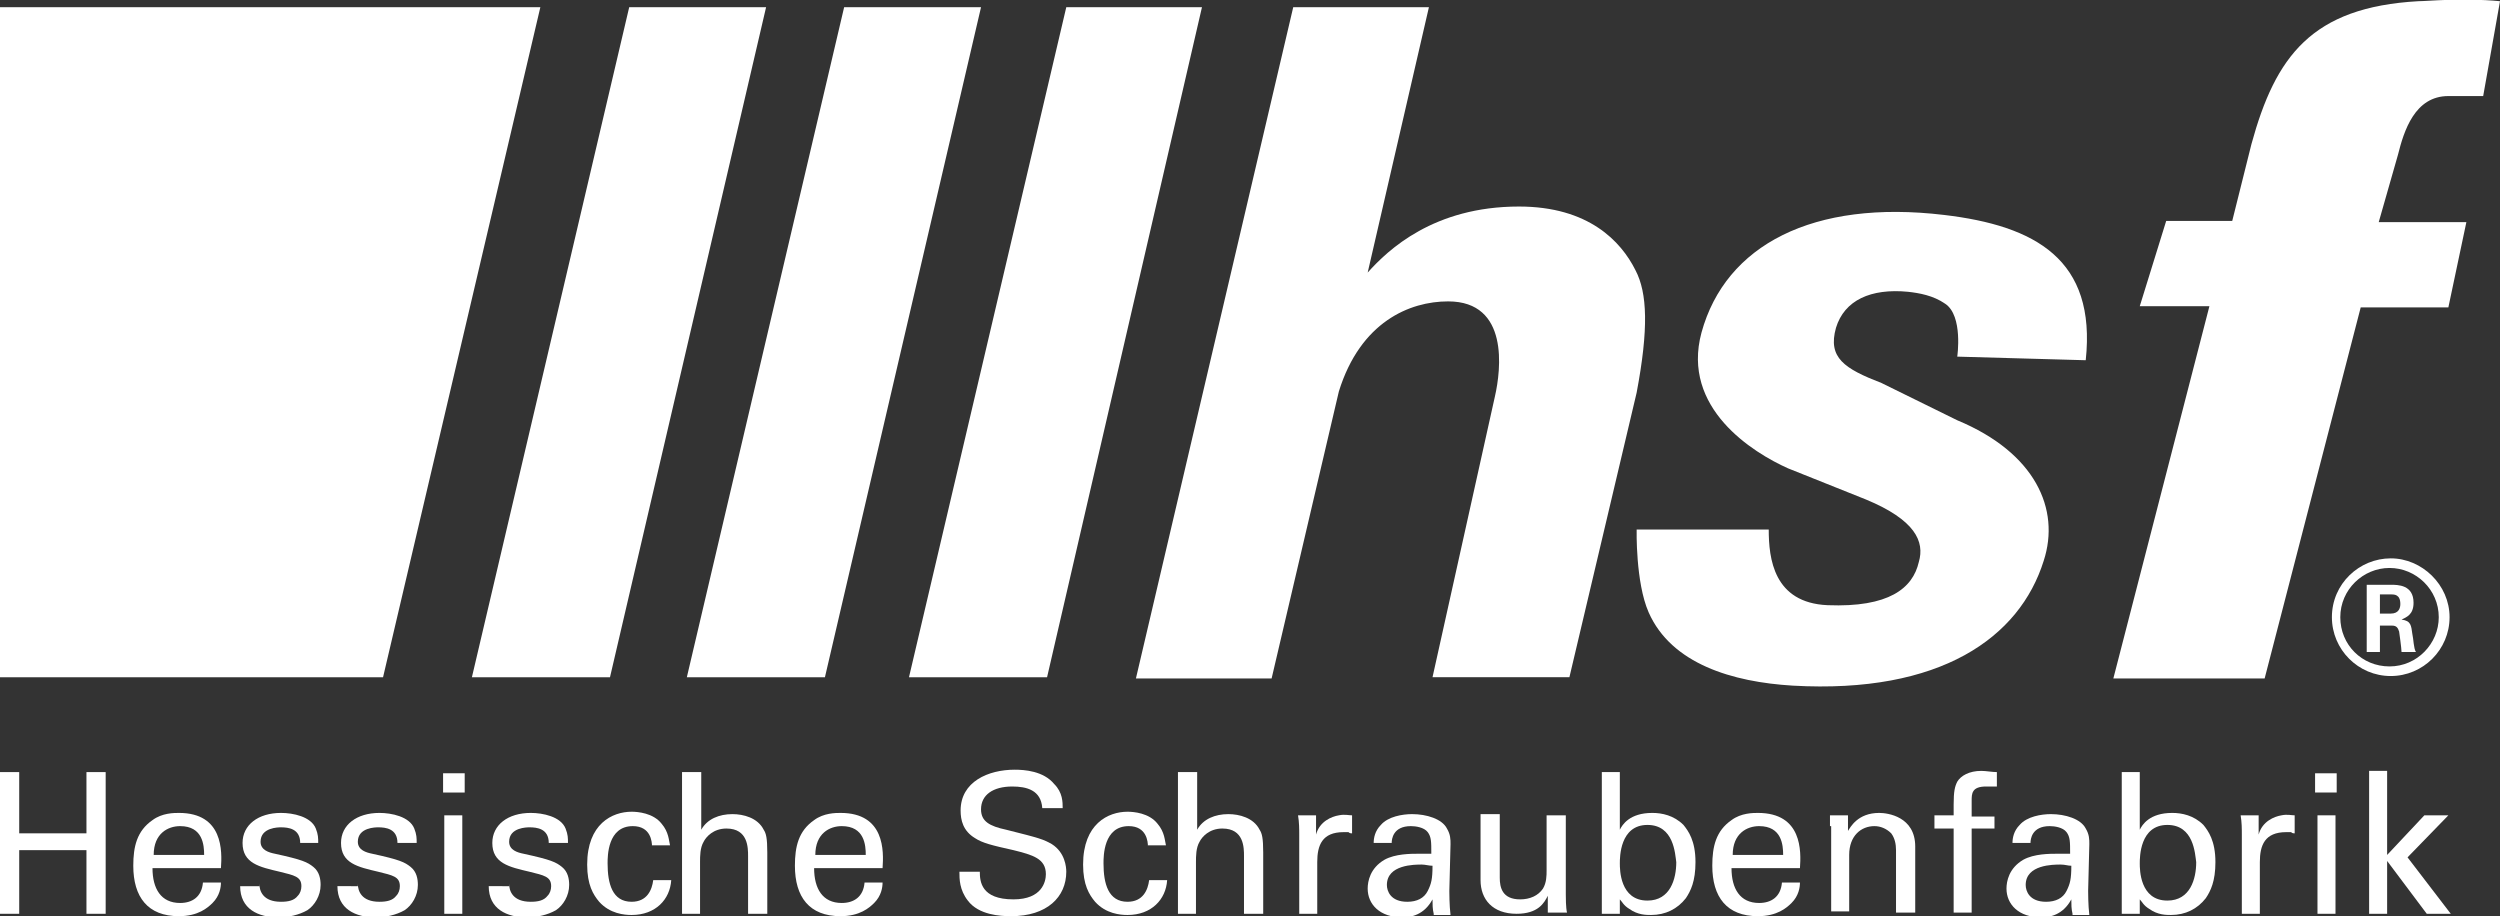
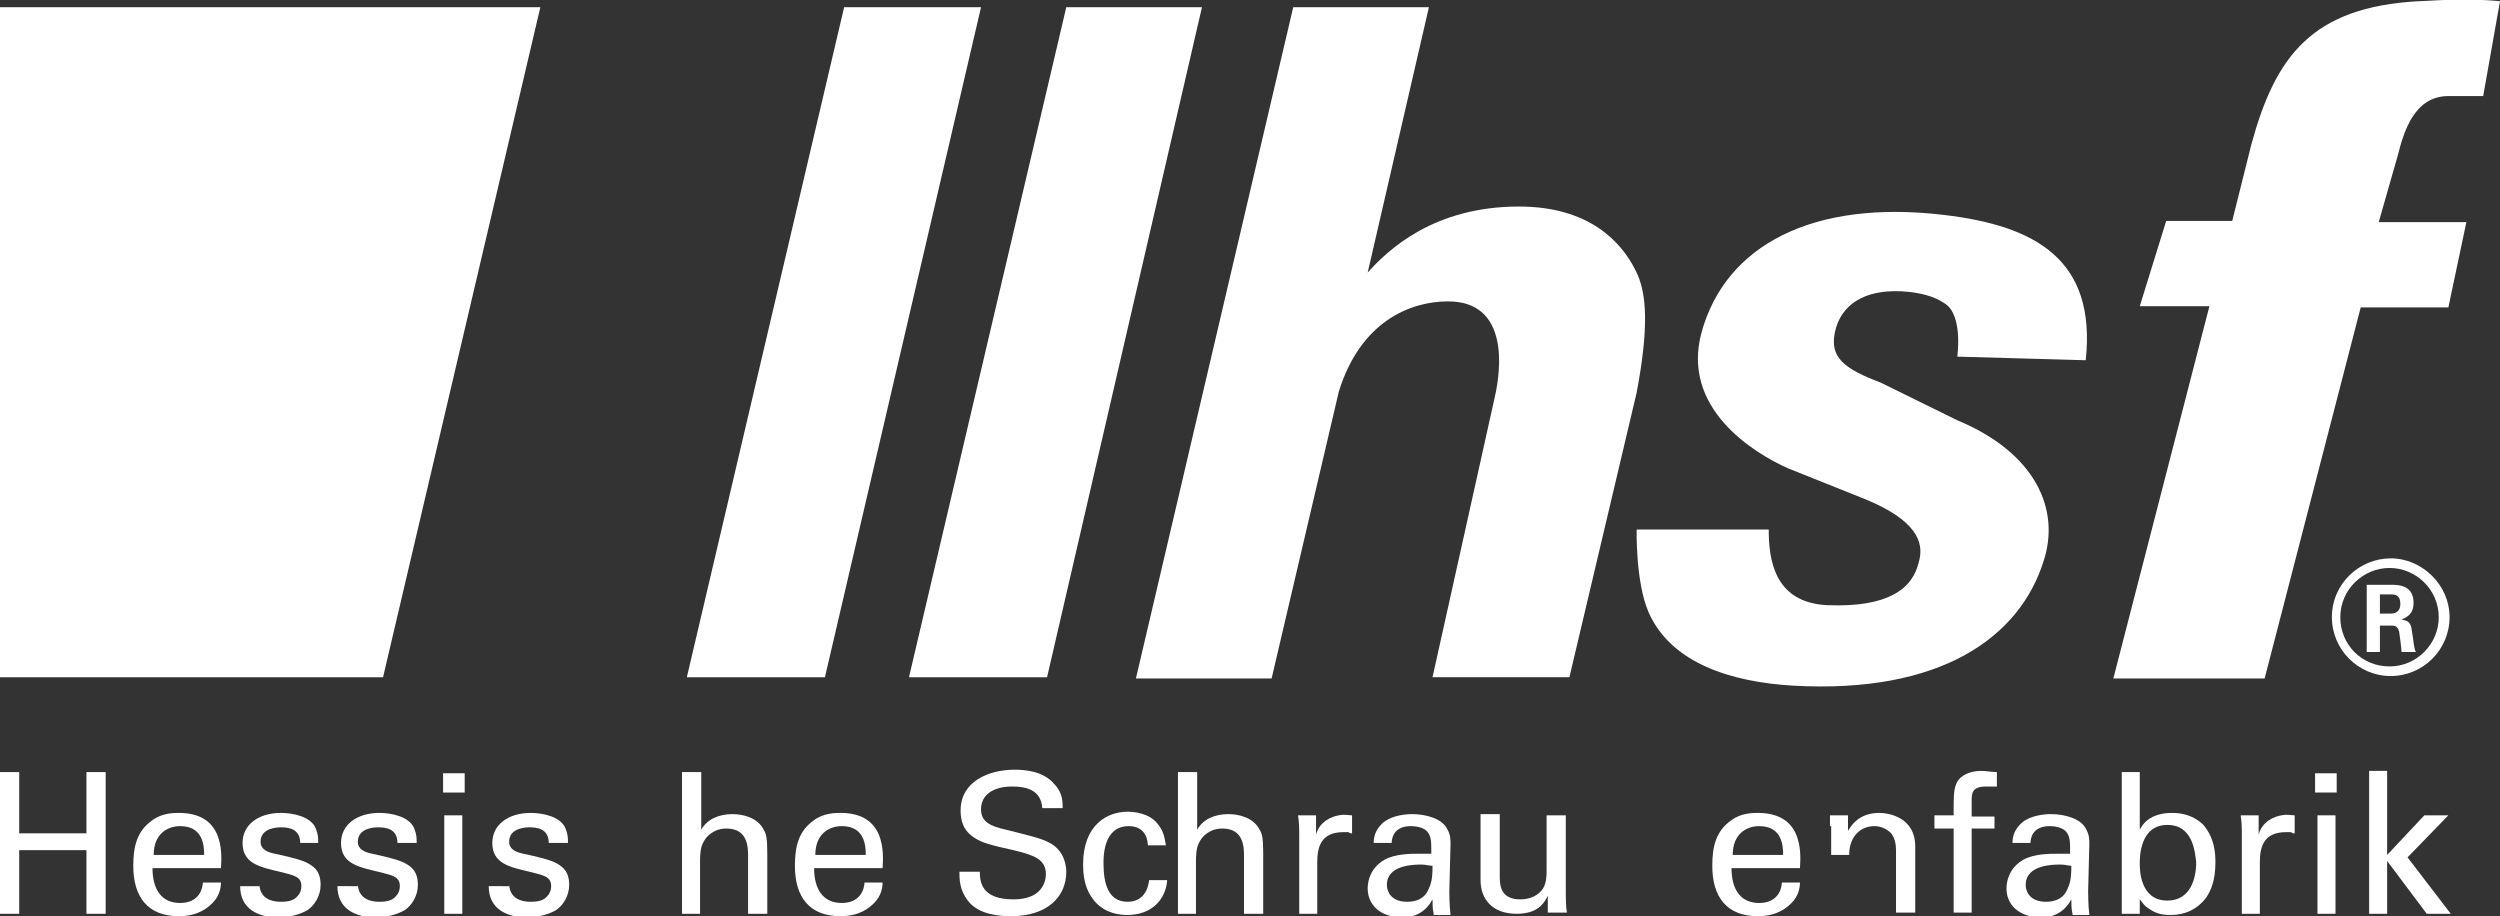
<svg xmlns="http://www.w3.org/2000/svg" version="1.1" id="Ebene_1" x="0px" y="0px" viewBox="0 0 208.2 76.3" style="enable-background:new 0 0 208.2 76.3;" xml:space="preserve">
  <rect x="0" y="0" width="208.2" height="76.3" fill="#333333" stroke="none" />
  <style type="text/css">
	.st0{fill:#FFFFFF;}
</style>
  <g>
    <polygon class="st0" points="7.2,64.3 7.2,69.4 1.6,69.4 1.6,64.3 0,64.3 0,76.1 1.6,76.1 1.6,70.8 7.2,70.8 7.2,76.1 8.8,76.1    8.8,64.3  " />
    <path class="st0" d="M17,71.2c0-0.8-0.1-2.4-2-2.4c-1,0-2.2,0.6-2.2,2.4H17z M12.7,72.3c0,1.7,0.7,2.9,2.3,2.9c1,0,1.8-0.5,1.9-1.7   h1.5c0,0.4-0.1,1.1-0.7,1.7c-0.4,0.4-1.2,1.1-2.8,1.1c-2.6,0-3.8-1.6-3.8-4.2c0-1.6,0.3-2.9,1.6-3.8c0.8-0.6,1.8-0.6,2.2-0.6   c3.7,0,3.6,3.2,3.5,4.6H12.7z" />
    <path class="st0" d="M21.6,73.6c0,0.6,0.3,1.5,1.8,1.5c0.6,0,1.1-0.1,1.4-0.5c0.2-0.2,0.3-0.5,0.3-0.8c0-0.8-0.6-0.9-1.8-1.2   c-1.7-0.4-3.1-0.7-3.1-2.4c0-1.5,1.3-2.5,3.2-2.5c1,0,2.5,0.3,2.9,1.3c0.2,0.5,0.2,0.8,0.2,1.2H25c0-1.2-1-1.3-1.6-1.3   c-0.2,0-1.7,0-1.7,1.2c0,0.7,0.7,0.9,1.2,1c2.3,0.5,2.7,0.7,3.2,1.1c0.5,0.4,0.6,1,0.6,1.5c0,0.9-0.5,1.7-1.1,2.1   c-0.7,0.4-1.6,0.6-2.4,0.6c-1.7,0-3.2-0.7-3.2-2.6H21.6z" />
    <path class="st0" d="M29.8,73.6c0,0.6,0.3,1.5,1.8,1.5c0.6,0,1.1-0.1,1.4-0.5c0.2-0.2,0.3-0.5,0.3-0.8c0-0.8-0.6-0.9-1.8-1.2   c-1.7-0.4-3.1-0.7-3.1-2.4c0-1.5,1.3-2.5,3.2-2.5c1,0,2.5,0.3,2.9,1.3c0.2,0.5,0.2,0.8,0.2,1.2h-1.6c0-1.2-1-1.3-1.6-1.3   c-0.2,0-1.7,0-1.7,1.2c0,0.7,0.7,0.9,1.2,1c2.3,0.5,2.7,0.7,3.2,1.1c0.5,0.4,0.6,1,0.6,1.5c0,0.9-0.5,1.7-1.1,2.1   c-0.7,0.4-1.6,0.6-2.4,0.6c-1.7,0-3.2-0.7-3.2-2.6H29.8z" />
    <path class="st0" d="M37,67.9h1.5v8.2H37V67.9z M36.9,64.4h1.8V66h-1.8V64.4z" />
    <path class="st0" d="M42.4,73.6c0,0.6,0.3,1.5,1.8,1.5c0.6,0,1.1-0.1,1.4-0.5c0.2-0.2,0.3-0.5,0.3-0.8c0-0.8-0.6-0.9-1.8-1.2   c-1.7-0.4-3.1-0.7-3.1-2.4c0-1.5,1.3-2.5,3.2-2.5c1,0,2.5,0.3,2.9,1.3c0.2,0.5,0.2,0.8,0.2,1.2h-1.6c0-1.2-1-1.3-1.6-1.3   c-0.2,0-1.7,0-1.7,1.2c0,0.7,0.7,0.9,1.2,1c2.3,0.5,2.7,0.7,3.2,1.1c0.5,0.4,0.6,1,0.6,1.5c0,0.9-0.5,1.7-1.1,2.1   c-0.7,0.4-1.6,0.6-2.4,0.6c-1.7,0-3.2-0.7-3.2-2.6H42.4z" />
-     <path class="st0" d="M54.3,70.5c0-0.4-0.1-1.7-1.6-1.7c-2.1,0-2.1,2.5-2.1,3.1c0,1.7,0.4,3.2,2,3.2c1.3,0,1.7-1,1.8-1.8h1.5   c-0.1,1.6-1.3,2.9-3.3,2.9c-0.6,0-1.8-0.1-2.7-1.1c-0.5-0.6-1-1.4-1-3.1c0-3.4,2.1-4.4,3.7-4.4c0.5,0,1.8,0.1,2.5,1   c0.6,0.7,0.6,1.4,0.7,1.8H54.3z" />
    <path class="st0" d="M56.9,64.3h1.5v4.8c0.5-0.9,1.5-1.3,2.6-1.3c0.9,0,2.1,0.3,2.6,1.3c0.2,0.3,0.3,0.7,0.3,1.9v5.1h-1.6v-4.8   c0-0.7,0-2.3-1.8-2.3c-1.1,0-1.7,0.7-1.9,1.1c-0.3,0.5-0.3,1.2-0.3,1.7v4.3h-1.5V64.3z" />
    <path class="st0" d="M72.1,71.2c0-0.8-0.1-2.4-2-2.4c-1,0-2.2,0.6-2.2,2.4H72.1z M67.8,72.3c0,1.7,0.7,2.9,2.3,2.9   c1,0,1.8-0.5,1.9-1.7h1.5c0,0.4-0.1,1.1-0.7,1.7c-0.4,0.4-1.2,1.1-2.8,1.1c-2.6,0-3.8-1.6-3.8-4.2c0-1.6,0.3-2.9,1.6-3.8   c0.8-0.6,1.8-0.6,2.2-0.6c3.7,0,3.6,3.2,3.5,4.6H67.8z" />
    <path class="st0" d="M81.6,72.6c0,0.8,0.1,2.3,2.8,2.3c2.4,0,2.7-1.5,2.7-2.1c0-1.3-1.1-1.6-2.7-2c-1.8-0.4-2.6-0.6-3.2-1   c-1-0.6-1.2-1.5-1.2-2.3c0-2.4,2.3-3.4,4.5-3.4c0.8,0,2.4,0.1,3.3,1.2c0.7,0.7,0.7,1.5,0.7,2h-1.7c-0.1-1.5-1.3-1.8-2.5-1.8   c-1.6,0-2.6,0.7-2.6,1.9c0,1,0.7,1.4,2.1,1.7c2.8,0.7,3.1,0.8,3.8,1.2c1.1,0.7,1.2,1.9,1.2,2.3c0,2.1-1.6,3.7-4.6,3.7   c-0.9,0-2.7-0.1-3.6-1.3c-0.7-0.9-0.7-1.8-0.7-2.4H81.6z" />
    <path class="st0" d="M95.6,70.5c0-0.4-0.1-1.7-1.6-1.7c-2.1,0-2.1,2.5-2.1,3.1c0,1.7,0.4,3.2,2,3.2c1.3,0,1.7-1,1.8-1.8h1.5   c-0.1,1.6-1.3,2.9-3.3,2.9c-0.6,0-1.8-0.1-2.7-1.1c-0.5-0.6-1-1.4-1-3.1c0-3.4,2.1-4.4,3.7-4.4c0.5,0,1.8,0.1,2.5,1   c0.6,0.7,0.6,1.4,0.7,1.8H95.6z" />
    <path class="st0" d="M98.2,64.3h1.5v4.8c0.5-0.9,1.5-1.3,2.6-1.3c0.9,0,2.1,0.3,2.6,1.3c0.2,0.3,0.3,0.7,0.3,1.9v5.1h-1.6v-4.8   c0-0.7,0-2.3-1.8-2.3c-1.1,0-1.7,0.7-1.9,1.1c-0.3,0.5-0.3,1.2-0.3,1.7v4.3h-1.5V64.3z" />
    <path class="st0" d="M108.2,69.6c0-0.6,0-1.1-0.1-1.7h1.5l0,1.6c0.3-1.1,1.3-1.5,1.9-1.6c0.5-0.1,0.8,0,1.1,0v1.5   c-0.1,0-0.2,0-0.3-0.1c-0.1,0-0.3,0-0.4,0c-1.8,0-2.2,1.1-2.2,2.5v4.3h-1.5V69.6z" />
    <path class="st0" d="M118.4,72c-0.6,0-2.9,0-2.9,1.7c0,0.5,0.3,1.4,1.7,1.4c0.8,0,1.4-0.3,1.7-0.9c0.3-0.6,0.4-1,0.4-2.1   C119,72.1,118.7,72,118.4,72 M119.4,76.1c-0.1-0.4-0.1-0.8-0.1-1.2c-0.7,1.3-1.8,1.5-2.5,1.5c-1.9,0-2.9-1.1-2.9-2.4   c0-0.6,0.2-1.7,1.4-2.4c0.9-0.5,2.2-0.5,2.8-0.5c0.4,0,0.6,0,1.1,0c0-1,0-1.4-0.3-1.8c-0.3-0.4-1-0.5-1.4-0.5   c-1.5,0-1.6,1.1-1.6,1.4h-1.5c0-0.4,0.1-1,0.6-1.5c0.6-0.7,1.8-0.9,2.6-0.9c1.2,0,2.5,0.4,2.9,1.2c0.3,0.5,0.3,0.9,0.3,1.3   l-0.1,3.9c0,0.1,0,1.2,0.1,2H119.4z" />
    <path class="st0" d="M124.9,67.9v5.2c0,0.8,0.2,1.8,1.7,1.8c0.8,0,1.5-0.3,1.9-0.9c0.3-0.5,0.3-1.1,0.3-1.5v-4.6h1.6v6.6   c0,0.2,0,1.1,0.1,1.5h-1.6l0-1.4c-0.3,0.6-0.8,1.5-2.6,1.5c-2,0-3-1.2-3-2.8v-5.5H124.9z" />
-     <path class="st0" d="M137.2,68.7c-2.3,0-2.3,2.7-2.3,3.2c0,0.5,0,3.1,2.3,3.1c1.9,0,2.4-1.8,2.4-3.2   C139.5,71.1,139.4,68.7,137.2,68.7 M134.9,69.1c0.2-0.4,0.8-1.4,2.7-1.4c0.8,0,1.8,0.2,2.6,1c0.4,0.5,1,1.3,1,3.1   c0,1.6-0.4,2.4-0.8,3c-0.7,0.9-1.7,1.4-2.9,1.4c-0.4,0-1.1,0-1.8-0.5c-0.5-0.3-0.6-0.6-0.8-0.8l0,1.2h-1.5l0-1.5V64.3h1.5V69.1z" />
    <path class="st0" d="M148.5,71.2c0-0.8-0.1-2.4-2-2.4c-1,0-2.2,0.6-2.2,2.4H148.5z M144.2,72.3c0,1.7,0.7,2.9,2.3,2.9   c1,0,1.8-0.5,1.9-1.7h1.5c0,0.4-0.1,1.1-0.7,1.7c-0.4,0.4-1.2,1.1-2.8,1.1c-2.6,0-3.8-1.6-3.8-4.2c0-1.6,0.3-2.9,1.6-3.8   c0.8-0.6,1.8-0.6,2.2-0.6c3.7,0,3.6,3.2,3.5,4.6H144.2z" />
-     <path class="st0" d="M152.4,68.8l0-0.9h1.5l0,1.3c0.2-0.3,0.8-1.5,2.6-1.5c0.7,0,3,0.3,3,2.8v5.5h-1.6v-5.2c0-0.5-0.1-1-0.4-1.4   c-0.4-0.4-0.9-0.6-1.4-0.6c-1.1,0-2.1,0.8-2.1,2.4v4.7h-1.5V68.8z" />
+     <path class="st0" d="M152.4,68.8l0-0.9h1.5l0,1.3c0.2-0.3,0.8-1.5,2.6-1.5c0.7,0,3,0.3,3,2.8v5.5h-1.6v-5.2c0-0.5-0.1-1-0.4-1.4   c-0.4-0.4-0.9-0.6-1.4-0.6c-1.1,0-2.1,0.8-2.1,2.4h-1.5V68.8z" />
    <path class="st0" d="M166.3,65.5c-0.3,0-0.6,0-0.9,0c-1.2,0-1.2,0.6-1.2,1.2v1.3h1.9V69h-1.9v7h-1.5v-7h-1.6v-1.1h1.6V67   c0-1.1,0.1-1.5,0.3-1.9c0.3-0.5,1-0.9,2-0.9c0.4,0,0.9,0.1,1.3,0.1V65.5z" />
    <path class="st0" d="M171.6,72c-0.6,0-2.9,0-2.9,1.7c0,0.5,0.3,1.4,1.7,1.4c0.8,0,1.4-0.3,1.7-0.9c0.3-0.6,0.4-1,0.4-2.1   C172.2,72.1,172,72,171.6,72 M172.6,76.1c-0.1-0.4-0.1-0.8-0.1-1.2c-0.7,1.3-1.8,1.5-2.5,1.5c-1.9,0-2.9-1.1-2.9-2.4   c0-0.6,0.2-1.7,1.4-2.4c0.9-0.5,2.2-0.5,2.8-0.5c0.4,0,0.6,0,1.1,0c0-1,0-1.4-0.3-1.8c-0.3-0.4-1-0.5-1.4-0.5   c-1.5,0-1.6,1.1-1.6,1.4h-1.5c0-0.4,0.1-1,0.6-1.5c0.6-0.7,1.8-0.9,2.6-0.9c1.2,0,2.5,0.4,2.9,1.2c0.3,0.5,0.3,0.9,0.3,1.3   l-0.1,3.9c0,0.1,0,1.2,0.1,2H172.6z" />
    <path class="st0" d="M180.5,68.7c-2.3,0-2.3,2.7-2.3,3.2c0,0.5,0,3.1,2.3,3.1c1.9,0,2.4-1.8,2.4-3.2   C182.8,71.1,182.7,68.7,180.5,68.7 M178.2,69.1c0.2-0.4,0.8-1.4,2.7-1.4c0.8,0,1.8,0.2,2.6,1c0.4,0.5,1,1.3,1,3.1   c0,1.6-0.4,2.4-0.8,3c-0.7,0.9-1.7,1.4-2.9,1.4c-0.4,0-1.1,0-1.8-0.5c-0.5-0.3-0.6-0.6-0.8-0.8l0,1.2h-1.5l0-1.5V64.3h1.5V69.1z" />
    <path class="st0" d="M186.7,69.6c0-0.6,0-1.1-0.1-1.7h1.5l0,1.6c0.3-1.1,1.3-1.5,1.9-1.6c0.5-0.1,0.8,0,1.1,0v1.5   c-0.1,0-0.2,0-0.3-0.1c-0.1,0-0.3,0-0.4,0c-1.8,0-2.2,1.1-2.2,2.5v4.3h-1.5V69.6z" />
    <path class="st0" d="M193,67.9h1.5v8.2H193V67.9z M192.8,64.4h1.8V66h-1.8V64.4z" />
    <polygon class="st0" points="197.3,64.2 198.8,64.2 198.8,71.2 201.9,67.9 203.9,67.9 200.5,71.4 204.1,76.1 202.1,76.1    198.8,71.7 198.8,76.1 197.3,76.1  " />
    <path class="st0" d="M147.3,44.1c0,2.4,0.4,6.1,4.9,6.3c5.1,0.2,7.1-1.4,7.6-3.6c0.5-1.7-0.3-3.5-4.4-5.2l-6.5-2.6   c-2.9-1.3-8.9-5-7.2-11.3c2-7.3,9.3-11.1,20.2-9.8c7.6,0.9,12.7,3.7,11.8,12.1L163,29.7c0,0,0.5-3.4-1-4.4c-1-0.7-2.2-0.9-3.1-1   c-3.1-0.3-5.3,0.7-6,3c-0.7,2.5,0.7,3.4,3.8,4.6l6.3,3.1c6.5,2.7,8.6,7.4,7.2,11.7c-2,6.4-8.6,11.1-20.9,10.4   c-5-0.3-10.1-1.8-12-6.1c-1.1-2.5-1-6.9-1-6.9L147.3,44.1z" />
    <path class="st0" d="M184,25.5h-5.8l2.2-7.1h5.5l1.6-6.4c2-7.3,5-11.4,13.9-11.9c0.8,0,3.6-0.3,6.8,0L206.8,8c-1,0-2.9,0-2.9,0   c-2.8,0-3.7,2.9-4.2,4.9l-1.6,5.6h7.3l-1.5,7.1h-7.3l-8,30.9H176L184,25.5z" />
    <path class="st0" d="M107.7,0.6H119l-5.1,22.1c1.7-1.9,5.5-5.5,12.6-5.5c5.8,0,8.5,2.9,9.7,5.3c1,1.9,1.1,4.9,0.1,10.2l-5.6,23.7   h-11.4l5.2-23.4c0.5-2.2,1.2-7.9-3.9-7.9c-3.2,0-7.3,1.7-9.1,7.5l-5.6,23.9H94.6L107.7,0.6z" />
    <path class="st0" d="M198.2,51.1h0.9c0.7,0,0.8-0.5,0.8-0.8c0-0.8-0.5-0.8-0.8-0.8h-0.9V51.1z M197.2,48.7h1.9c0.6,0,1.9,0,1.9,1.5   c0,1-0.6,1.2-1,1.4c0.8,0.1,0.8,0.5,0.9,1.2c0.1,0.4,0.1,1.2,0.3,1.5H200c0-0.3-0.2-1.7-0.2-1.7c-0.1-0.3-0.2-0.5-0.6-0.5h-1v2.2   h-1.1V48.7z M194.9,51.4c0,2.3,1.8,4.1,4.1,4.1c2.3,0,4.1-1.9,4.1-4.1c0-2.3-1.9-4.1-4.1-4.1C196.8,47.3,194.9,49.1,194.9,51.4    M204,51.4c0,2.7-2.2,4.9-4.9,4.9c-2.7,0-4.9-2.2-4.9-4.9c0-2.8,2.3-4.9,4.9-4.9C201.7,46.5,204,48.7,204,51.4" />
    <polygon class="st0" points="87.2,56.4 75.7,56.4 88.8,0.6 100.1,0.6  " />
    <polygon class="st0" points="68.7,56.4 57.2,56.4 70.3,0.6 81.7,0.6  " />
-     <polygon class="st0" points="50.8,56.4 39.3,56.4 52.4,0.6 63.8,0.6  " />
    <polygon class="st0" points="0,0.6 45,0.6 31.9,56.4 0,56.4  " />
  </g>
</svg>